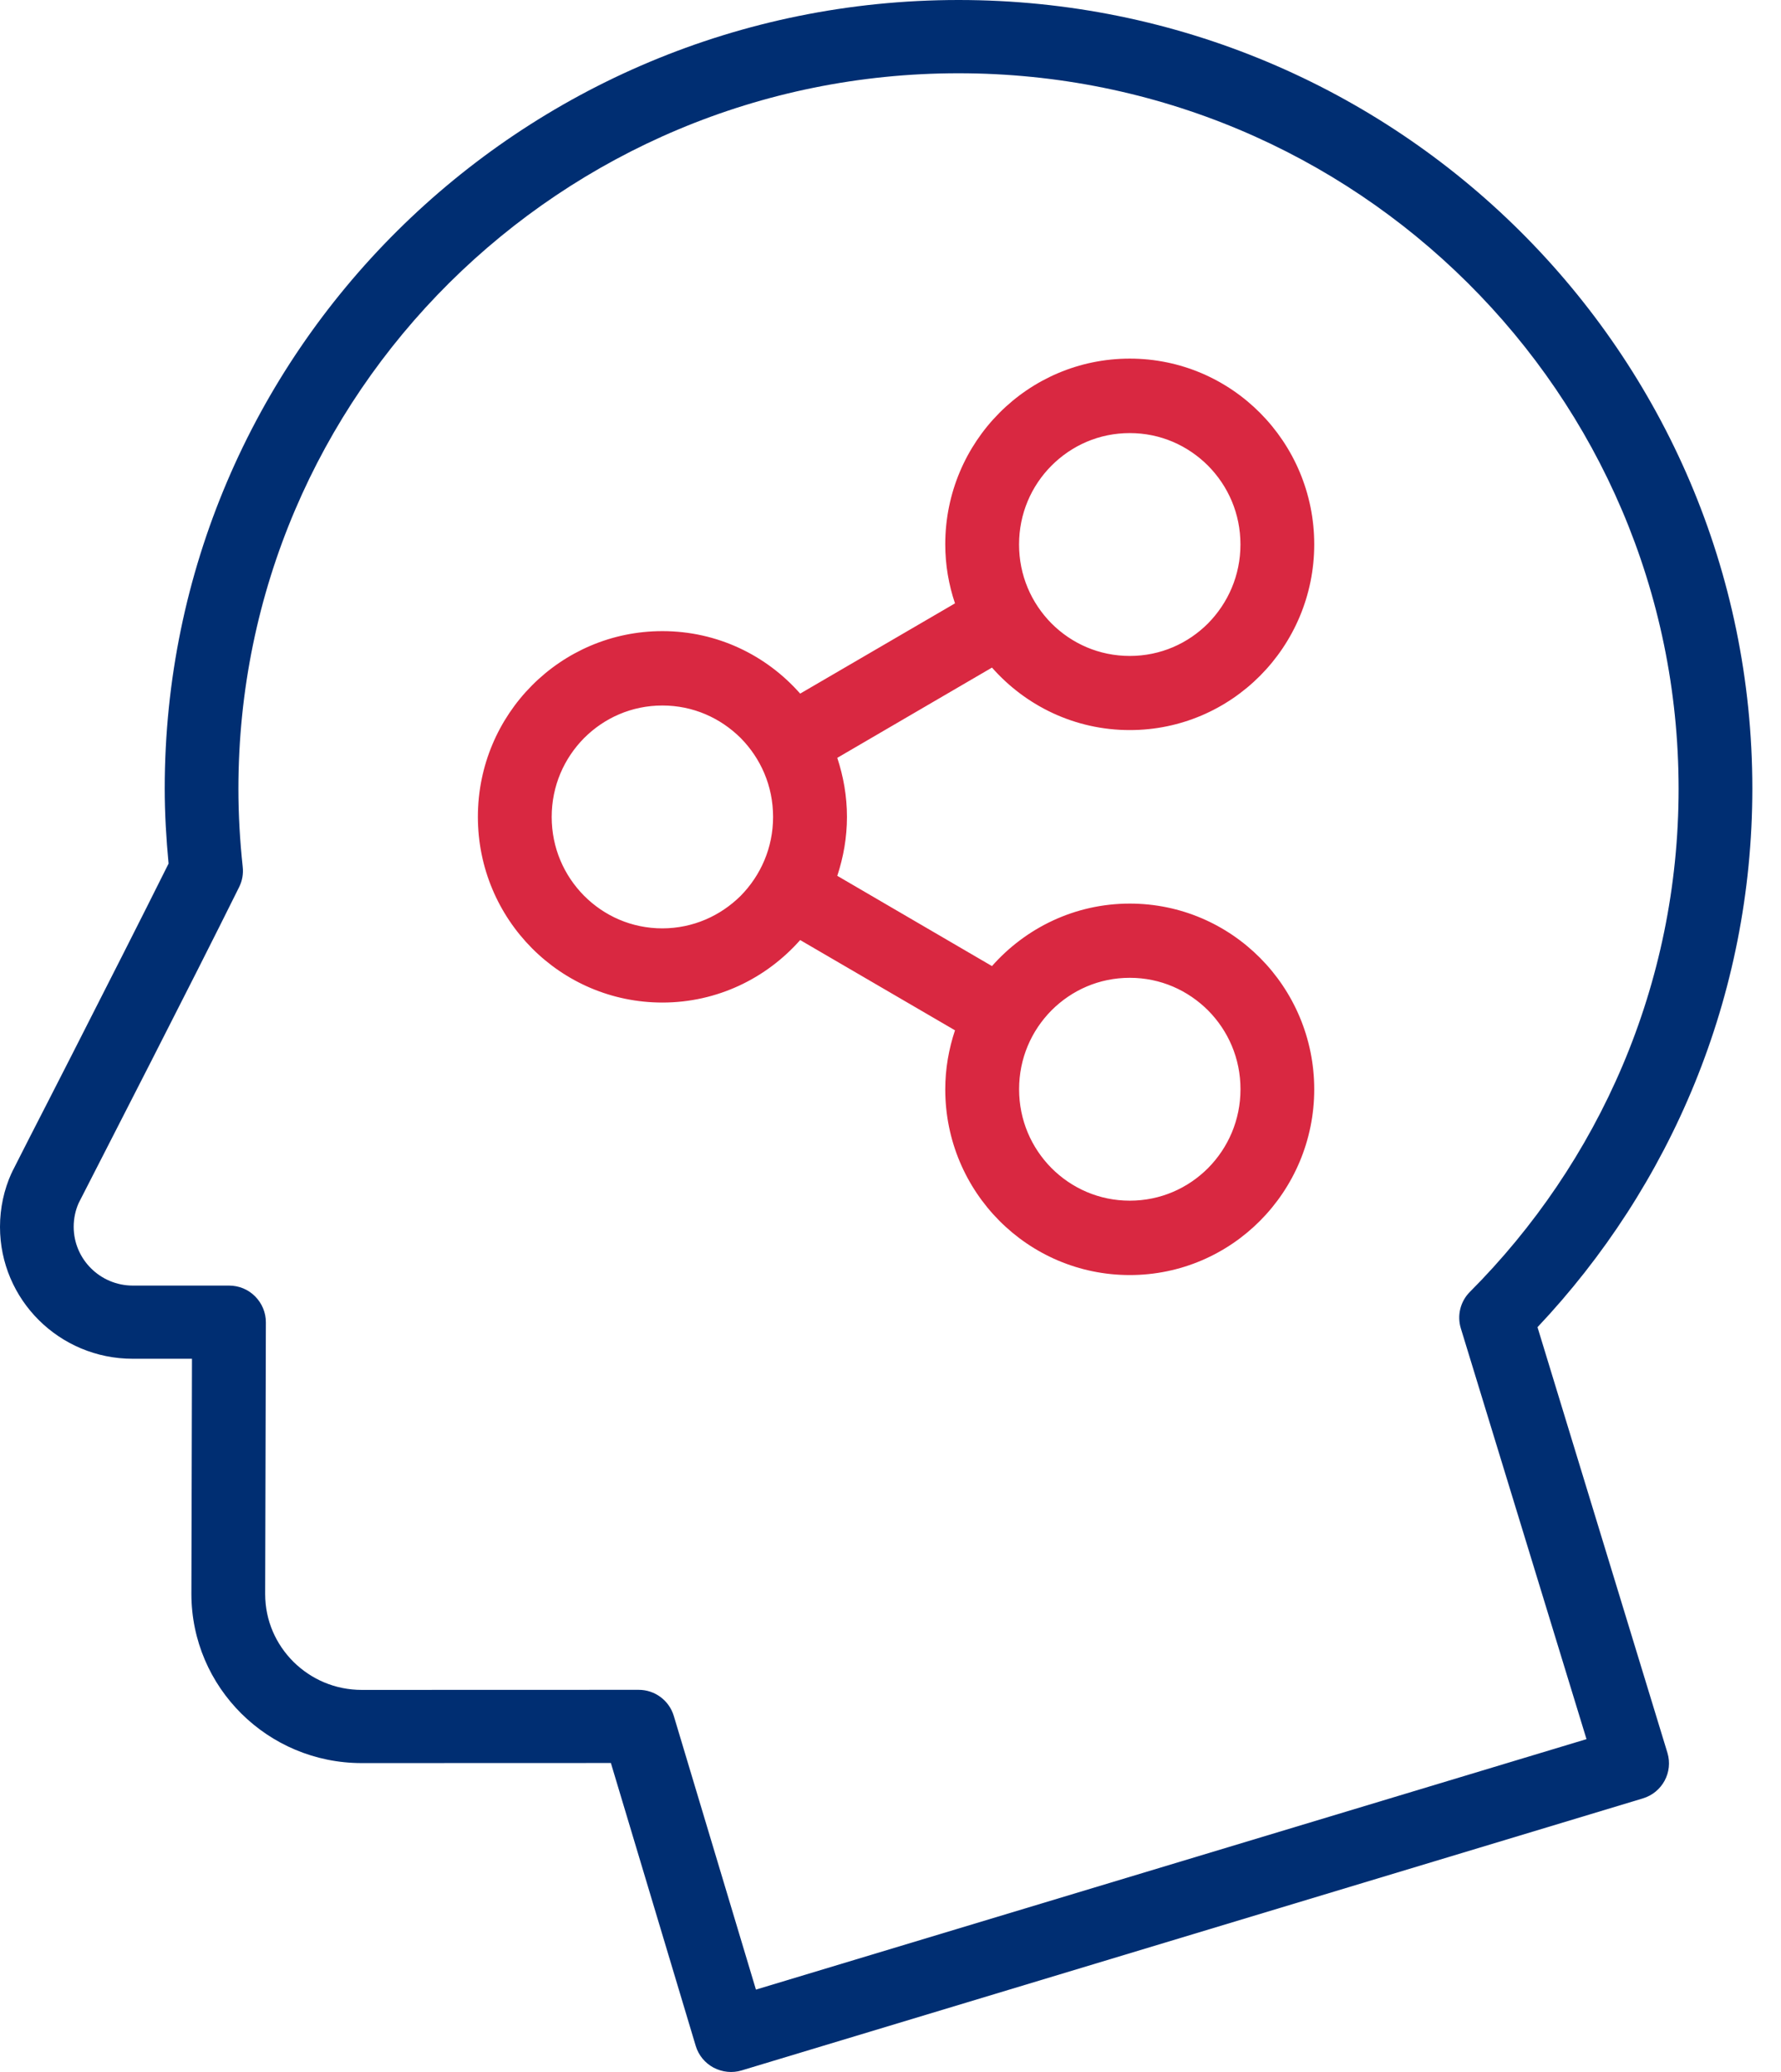
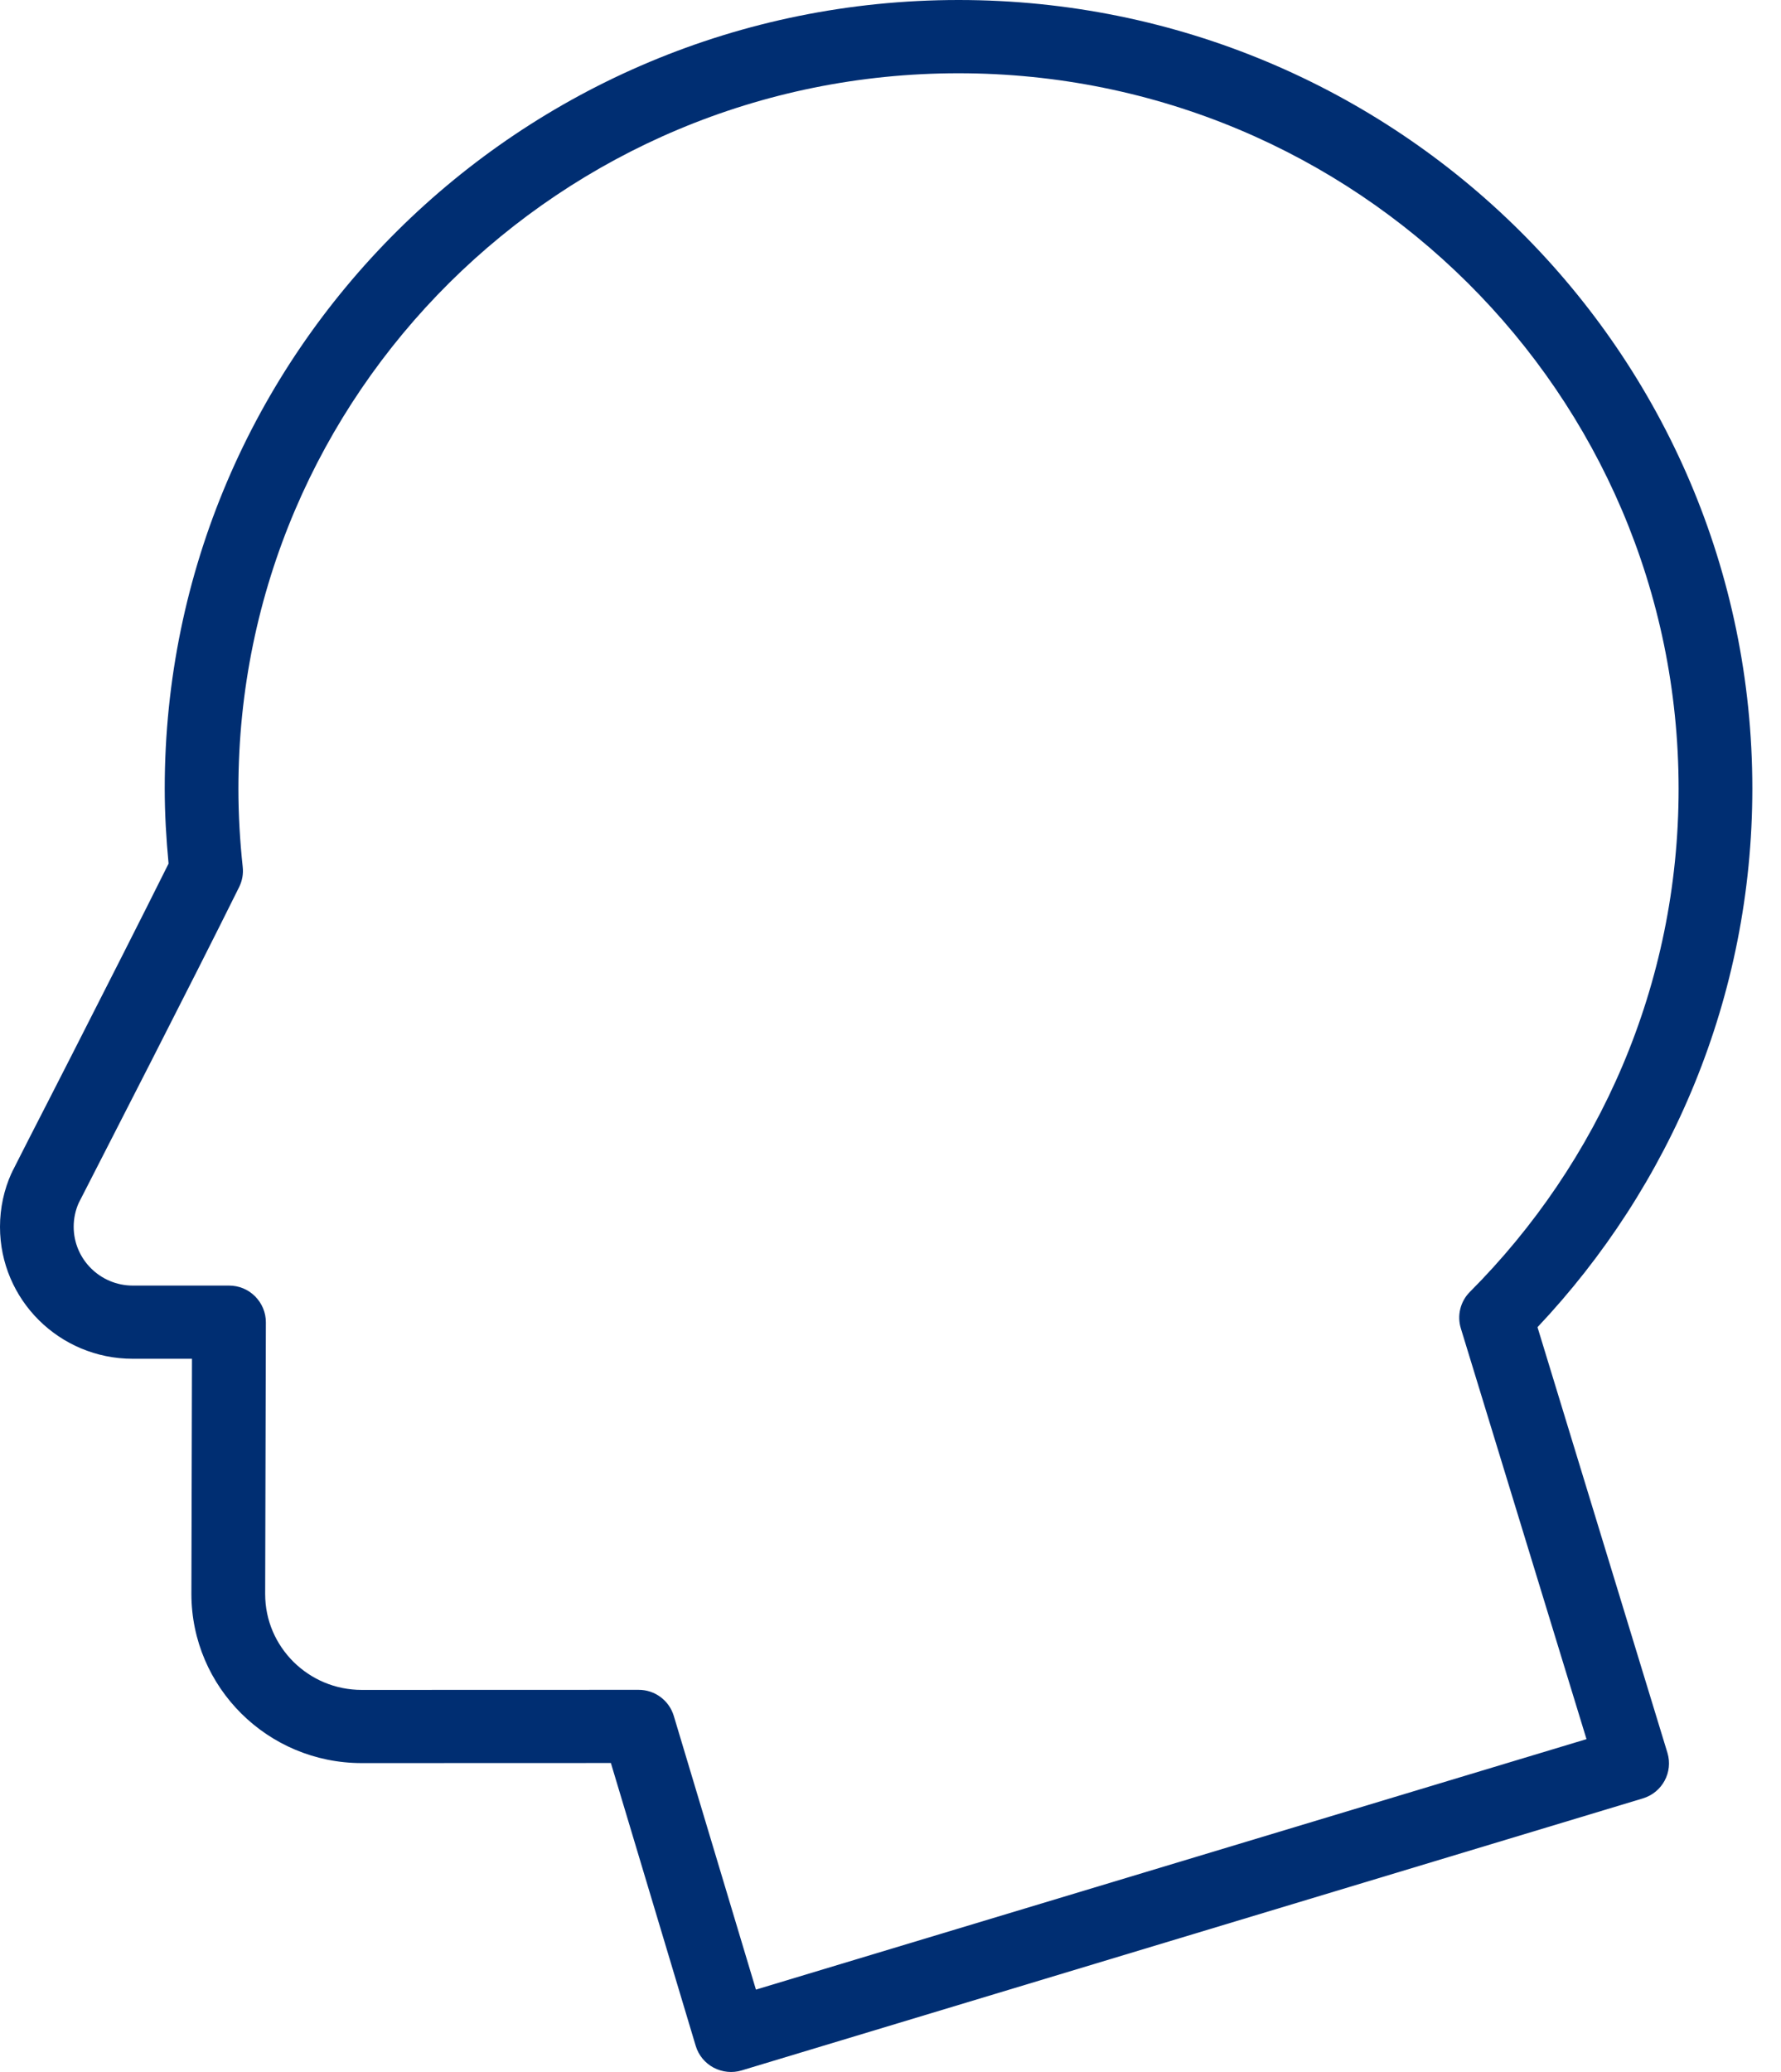
<svg xmlns="http://www.w3.org/2000/svg" width="43px" height="50px" viewBox="0 0 43 50" version="1.1">
  <title>np_skills-sharing_772763_000000</title>
  <desc>Created with Sketch.</desc>
  <defs />
  <g id="Page-1" stroke="none" stroke-width="1" fill="none" fill-rule="evenodd">
    <g id="Homepage" transform="translate(-406, -802)" fill-rule="nonzero">
      <g id="services" transform="translate(0, 641)">
        <g id="2" transform="translate(331, 143)">
          <g id="np_skills-sharing_772763_000000" transform="translate(75, 18)">
            <path d="M37.121,32.027 C40.329,28.629 42.308,24.057 42.308,19.028 C42.308,8.519 33.727,0 23.144,0 C12.555,0 3.977,8.519 3.977,19.029 C3.977,19.643 4.014,20.245 4.07,20.84 C3.405,22.175 2.504,23.946 1.749,25.428 C1.35,26.209 0.994,26.907 0.732,27.415 C0.602,27.67 0.496,27.877 0.422,28.024 C0.385,28.097 0.354,28.155 0.334,28.198 L0.306,28.251 L0.283,28.302 L0.278,28.309 C0.097,28.708 0,29.15 0,29.607 C0,31.362 1.432,32.789 3.204,32.789 L4.635,32.789 L4.621,38.463 L4.621,38.466 C4.624,40.719 6.463,42.546 8.733,42.546 L14.749,42.544 L16.797,49.369 C16.864,49.594 17.019,49.783 17.228,49.895 C17.439,50.005 17.682,50.031 17.907,49.962 L39.665,43.398 C40.135,43.256 40.399,42.764 40.258,42.298 L37.121,32.027 Z M18.251,48.012 L16.268,41.408 C16.155,41.033 15.81,40.776 15.416,40.778 L8.735,40.78 C8.089,40.78 7.512,40.523 7.086,40.103 C6.662,39.68 6.402,39.108 6.402,38.465 L6.402,38.467 L6.419,31.908 C6.419,31.674 6.326,31.451 6.159,31.283 C5.992,31.115 5.768,31.023 5.529,31.023 L3.203,31.023 C2.42,31.021 1.781,30.389 1.779,29.606 C1.779,29.397 1.823,29.204 1.899,29.032 C1.918,28.995 1.964,28.905 2.031,28.774 C2.592,27.676 4.607,23.759 5.775,21.404 C5.849,21.253 5.879,21.087 5.86,20.919 C5.793,20.297 5.756,19.667 5.756,19.033 C5.756,14.261 7.7,9.952 10.848,6.825 C13.998,3.7 18.339,1.768 23.141,1.768 C27.945,1.768 32.286,3.698 35.434,6.825 C38.582,9.951 40.526,14.262 40.528,19.033 C40.528,23.775 38.601,28.055 35.487,31.177 C35.258,31.407 35.175,31.745 35.27,32.055 L38.304,41.968 L18.251,48.012 Z" id="Shape" fill="#002E72" />
-             <path d="M27.277,21.805 C25.952,21.805 24.766,22.391 23.95,23.313 L20.215,21.135 C20.363,20.687 20.449,20.211 20.449,19.712 C20.449,19.214 20.363,18.736 20.215,18.288 L23.95,16.11 C24.766,17.034 25.952,17.618 27.277,17.618 C29.736,17.618 31.728,15.612 31.731,13.136 C31.728,10.659 29.736,8.654 27.277,8.654 C24.815,8.654 22.822,10.659 22.822,13.136 C22.822,13.633 22.906,14.111 23.057,14.56 L19.319,16.738 C18.505,15.813 17.317,15.23 15.993,15.23 C13.531,15.23 11.538,17.235 11.538,19.712 C11.538,22.188 13.531,24.193 15.993,24.193 C17.317,24.193 18.503,23.608 19.319,22.685 L23.057,24.863 C22.908,25.312 22.822,25.788 22.822,26.287 C22.822,28.764 24.815,30.769 27.277,30.769 C29.736,30.769 31.728,28.764 31.731,26.287 C31.728,23.811 29.736,21.805 27.277,21.805 L27.277,21.805 Z M25.386,11.238 C25.873,10.75 26.534,10.451 27.277,10.451 C28.017,10.451 28.678,10.75 29.167,11.238 C29.652,11.728 29.949,12.393 29.949,13.14 C29.949,13.885 29.65,14.552 29.167,15.043 C28.68,15.531 28.017,15.829 27.277,15.829 C26.537,15.829 25.873,15.531 25.386,15.043 C24.901,14.552 24.604,13.887 24.604,13.14 C24.604,12.393 24.901,11.726 25.386,11.238 L25.386,11.238 Z M15.993,22.403 C15.251,22.403 14.589,22.104 14.102,21.616 C13.617,21.126 13.32,20.461 13.32,19.714 C13.32,18.967 13.617,18.302 14.102,17.811 C14.589,17.324 15.251,17.025 15.993,17.025 C16.733,17.025 17.394,17.324 17.884,17.811 C18.368,18.302 18.665,18.967 18.665,19.714 C18.665,20.459 18.366,21.126 17.884,21.616 C17.394,22.102 16.733,22.401 15.993,22.403 Z M29.168,28.187 C28.681,28.675 28.017,28.974 27.277,28.974 C26.537,28.974 25.874,28.675 25.386,28.187 C24.902,27.697 24.605,27.032 24.605,26.285 C24.605,25.538 24.902,24.873 25.386,24.383 C25.874,23.895 26.535,23.596 27.277,23.596 C28.017,23.596 28.678,23.895 29.168,24.383 C29.653,24.873 29.95,25.538 29.95,26.285 C29.95,27.032 29.65,27.7 29.168,28.187 Z" id="Shape" fill="#D92841" />
          </g>
        </g>
      </g>
    </g>
  </g>
</svg>